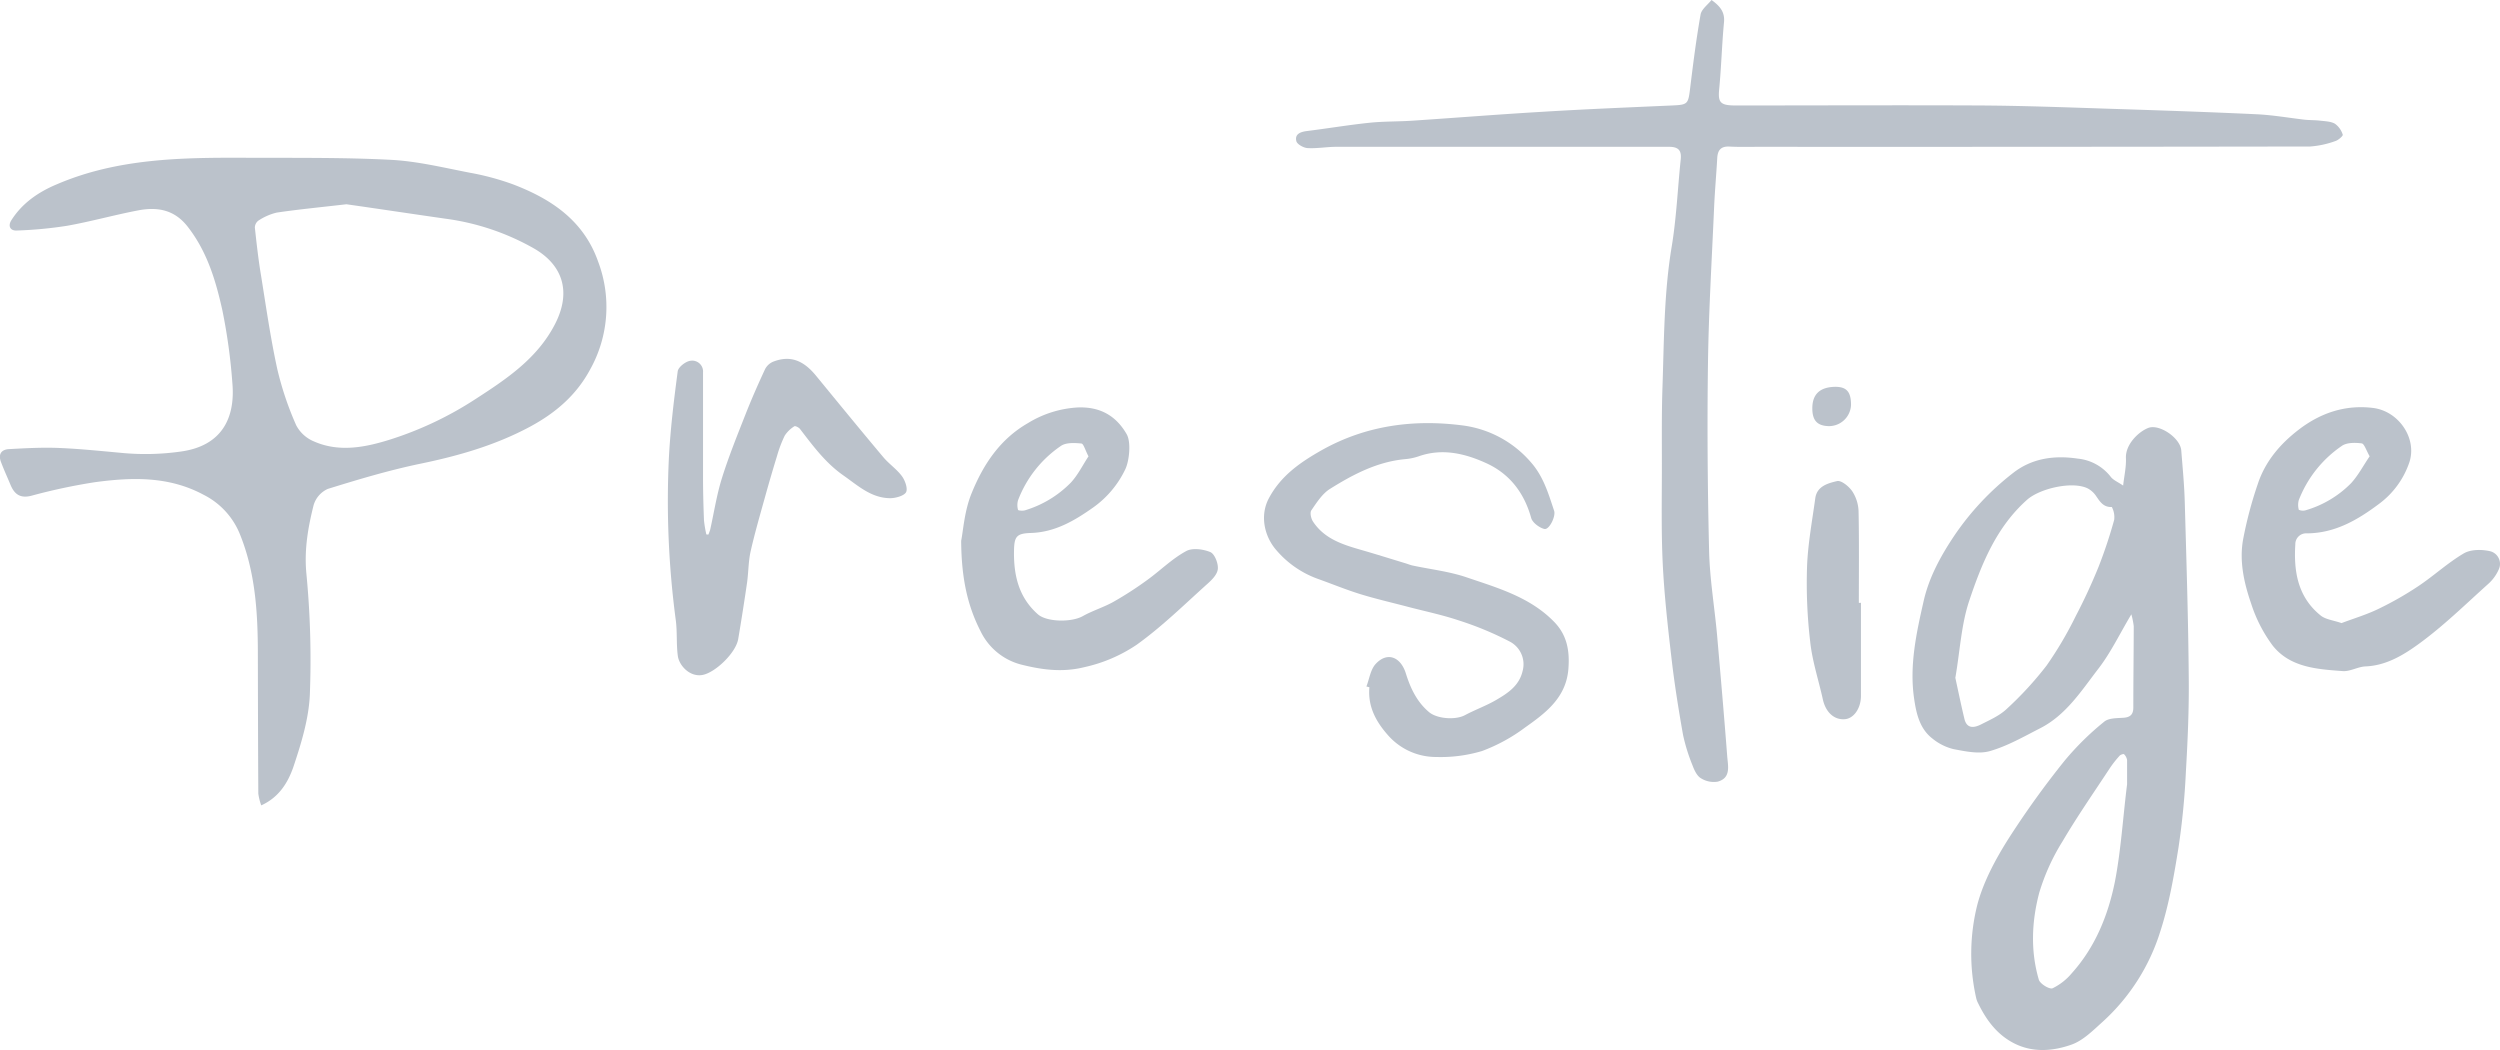
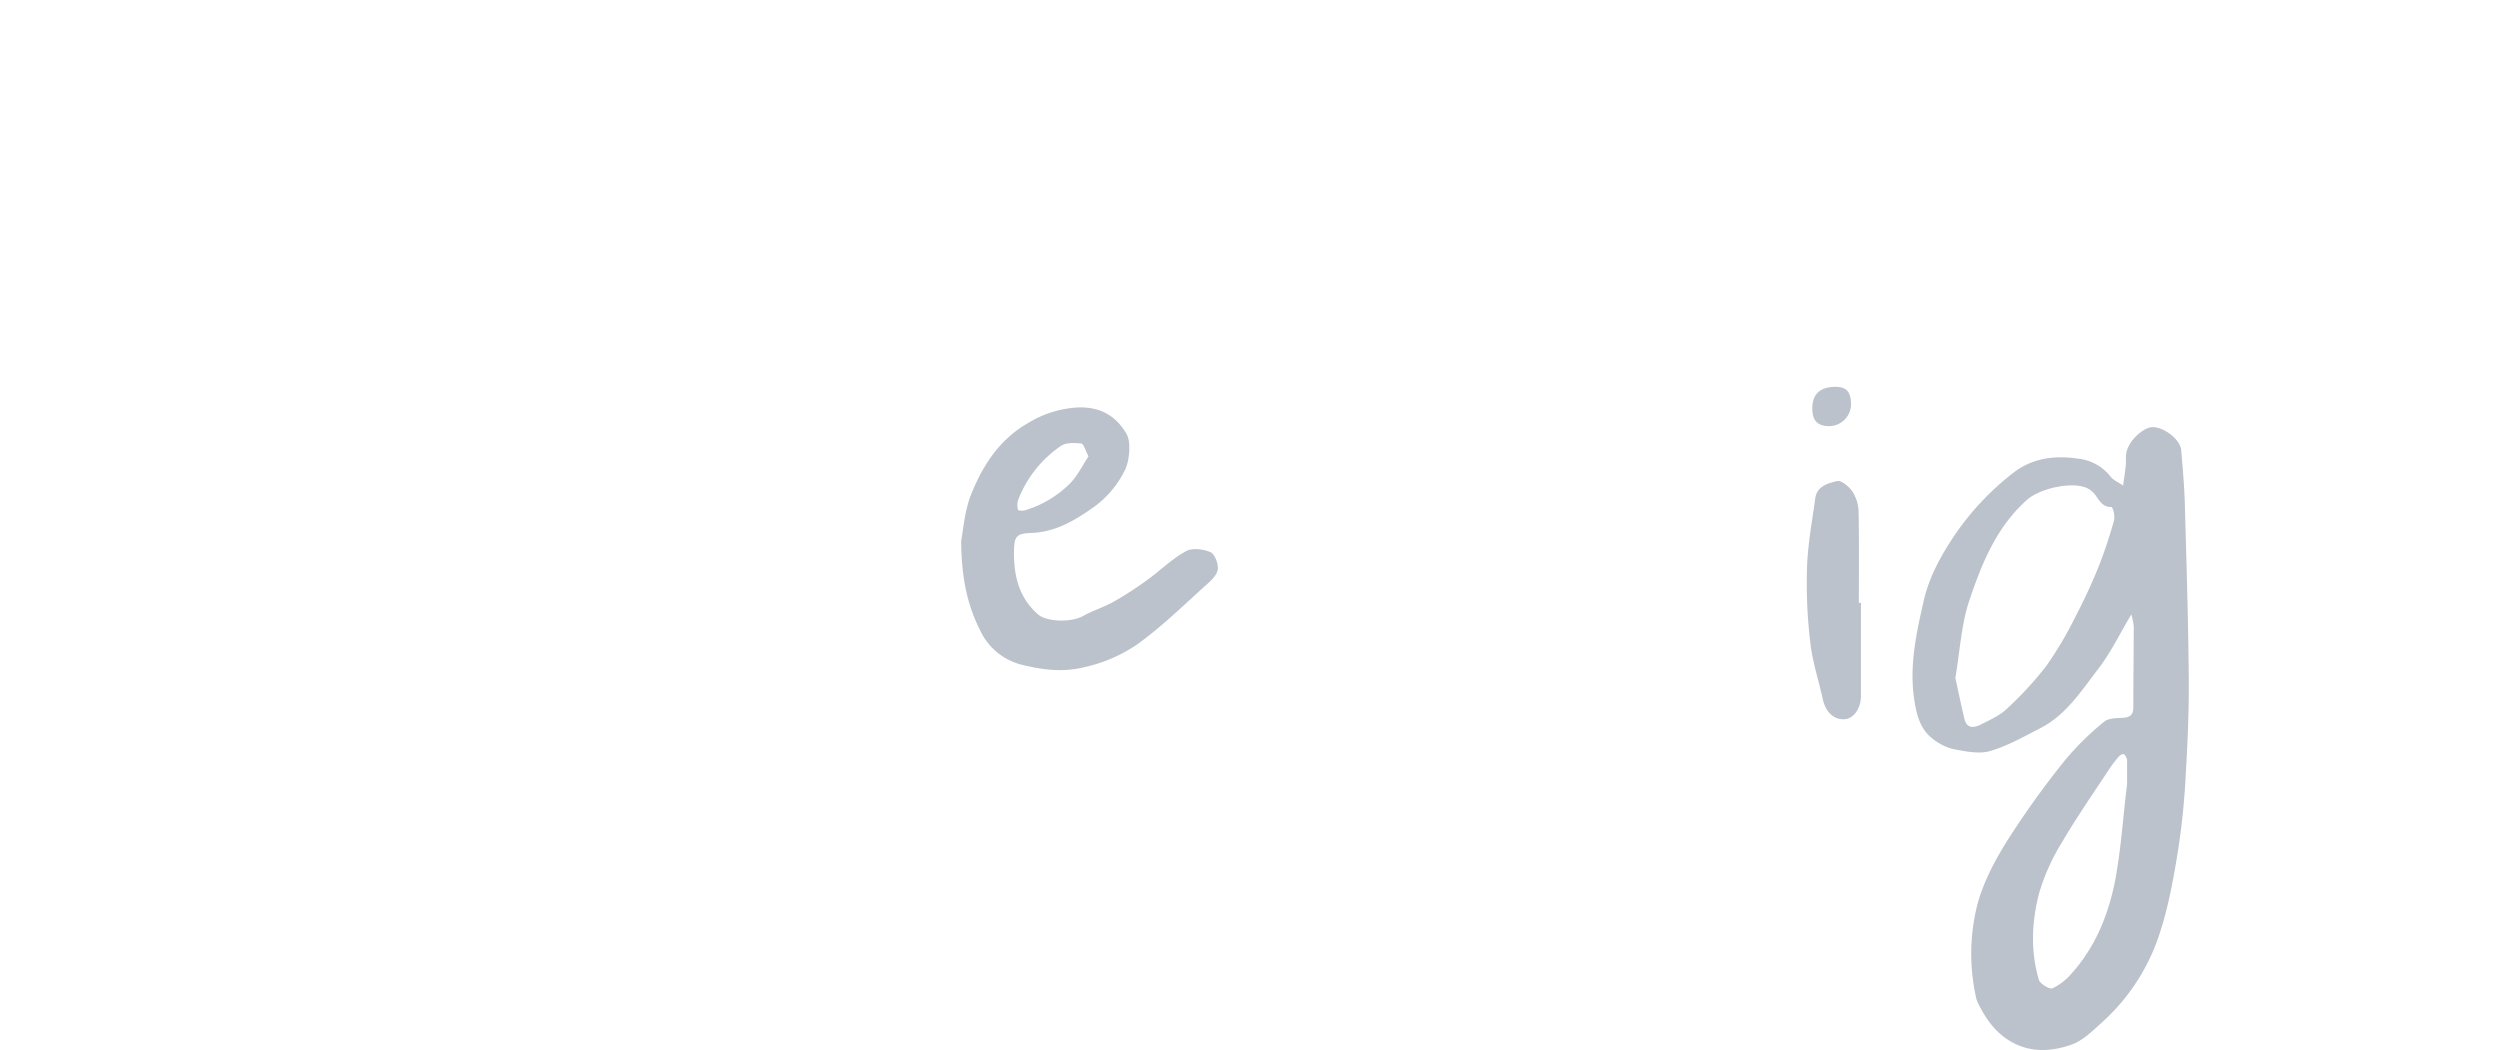
<svg xmlns="http://www.w3.org/2000/svg" width="250.43mm" height="105.18mm" viewBox="0 0 709.89 298.15">
  <defs>
    <style>
      .cls-1 {
        fill: #bbc2cb;
      }
    </style>
  </defs>
  <title>Fichier 1dssssss</title>
  <g id="Calque_2" data-name="Calque 2">
    <g id="Calque_1-2" data-name="Calque 1">
      <g id="_49430T" data-name="49430T">
        <g>
-           <path class="cls-1" d="M74.18,228.69a16.15,16.15,0,0,1-.83-3.33c-.08-13.17-.1-26.35-.13-39.52,0-11.81-.68-23.57-5.3-34.64a21.52,21.52,0,0,0-10.08-10.69c-9.88-5.33-20.35-5-30.88-3.59a165.4,165.4,0,0,0-18.09,3.86c-3.15.79-4.78-.45-5.89-3.12-.9-2.17-1.9-4.32-2.72-6.53s.17-3.48,2.28-3.6c4.71-.26,9.46-.52,14.17-.33,6.05.25,12.08.88,18.12,1.43a71.28,71.28,0,0,0,16.64-.43c11.36-1.61,15.41-9.31,14.51-19.47a161.64,161.64,0,0,0-2.83-20.58c-1.87-8.46-4.34-16.76-9.91-23.85-3.77-4.79-8.55-5.56-13.85-4.59C32.57,61,25.87,62.9,19,64.12A115.86,115.86,0,0,1,4.73,65.46c-1.8.09-2.54-1.27-1.51-2.91,3.08-4.87,7.66-8,12.81-10.17,17.29-7.45,35.64-7.66,54-7.58,13.63.06,27.27-.12,40.86.58,7.53.38,15,2.21,22.44,3.65a73.9,73.9,0,0,1,12.38,3.33c10.85,4.15,20.06,10.27,24.16,22a36.39,36.39,0,0,1-2.3,30.56c-3.95,7.36-9.91,12.41-17.17,16.3-9.74,5.21-20.14,8.2-30.91,10.43-8.93,1.85-17.72,4.48-26.44,7.19a7.34,7.34,0,0,0-4,4.61c-1.57,6.26-2.67,12.5-2.07,19.21a255.4,255.4,0,0,1,1,34.65c-.32,6.95-2.49,13.95-4.73,20.63C81.75,222.16,79.29,226.38,74.18,228.69ZM98.37,58c-7.7.89-13.78,1.47-19.81,2.37a16.14,16.14,0,0,0-5.19,2.28,2.49,2.49,0,0,0-1,2c.5,4.55,1,9.1,1.76,13.62,1.43,8.89,2.7,17.81,4.62,26.59a90.14,90.14,0,0,0,5.36,15.9A10,10,0,0,0,89,125.28c7.29,3.28,14.84,1.72,21.91-.51a99.26,99.26,0,0,0,24-11.38c8.89-5.75,17.65-11.56,22.69-21.36,4.81-9.36,2-16.85-5.87-21.42a69.28,69.28,0,0,0-25.16-8.5C116.73,60.7,106.82,59.2,98.37,58Z" />
          <path class="cls-1" d="M605.21,174.44c-3.36,5.63-5.87,10.92-9.37,15.45-4.81,6.24-9.15,13.15-16.52,16.9-4.66,2.38-9.29,5.05-14.26,6.48-3.15.91-6.94.09-10.33-.55a15.08,15.08,0,0,1-6-3c-3.65-2.81-4.59-7.14-5.21-11.37-1.38-9.47.68-18.75,2.75-27.85,1.5-6.52,4.74-12.52,8.56-18.24a77.53,77.53,0,0,1,16.79-17.95c5.33-4.18,11.68-5.08,18.39-4.08a13.52,13.52,0,0,1,9.36,5.18c.72.93,2,1.44,3.51,2.47.31-2.8.9-5.31.79-7.79-.17-3.86,3.51-7.46,6.32-8.57,3.15-1.24,9.12,2.84,9.39,6.37.39,4.93.87,9.87,1,14.81.47,16.64,1,33.28,1.13,49.92.09,8.81-.3,17.62-.81,26.42a211,211,0,0,1-2.1,21.61c-1.29,8.06-2.69,16.2-5.2,23.92a57.74,57.74,0,0,1-16.27,25.51c-2.75,2.47-5.59,5.37-8.92,6.55-5.12,1.81-10.74,2.33-16-.23-5-2.43-8.13-6.64-10.5-11.51a5.86,5.86,0,0,1-.55-1.44,57,57,0,0,1,.38-26.8c1.74-6.39,5.05-12.55,8.61-18.22a254.15,254.15,0,0,1,16.16-22.49,79.44,79.44,0,0,1,11.18-11c1.26-1.07,3.62-1,5.5-1.13s2.78-.91,2.78-2.89c0-7.7.1-15.41.12-23.11A22.25,22.25,0,0,0,605.21,174.44Zm-50,17.94c.8,3.65,1.63,7.72,2.6,11.76.7,2.88,2.79,2.54,4.71,1.57,2.53-1.29,5.27-2.49,7.28-4.39A97.79,97.79,0,0,0,581.13,189a105.13,105.13,0,0,0,8.26-14c2.4-4.58,4.59-9.3,6.53-14.1a134.54,134.54,0,0,0,4.42-13.3,6.16,6.16,0,0,0-.67-3.63c-2.37.09-3.34-1.47-4.45-3.09a6.68,6.68,0,0,0-2.43-2.21c-4.33-2.1-13.54,0-17.2,3.25-8.72,7.77-12.91,18.2-16.44,28.74C556.92,177.37,556.56,184.69,555.25,192.38ZM604,222.69c0-2.14,0-4.51,0-6.87a3,3,0,0,0-.87-1.66c-.14-.14-1,.13-1.26.44a31.25,31.25,0,0,0-2.72,3.45c-4.54,6.92-9.28,13.71-13.47,20.84a60.08,60.08,0,0,0-6.6,14.52c-2.16,8.12-2.56,16.56-.14,24.78.34,1.17,3,2.8,3.9,2.44a16.59,16.59,0,0,0,5.49-4.32c6.65-7.41,10.3-16.46,12.22-26C602.28,241.34,602.82,232.09,604,222.69Z" />
-           <path class="cls-1" d="M486,0c2.48,1.78,3.82,3.47,3.54,6.35-.6,6.32-.76,12.68-1.37,19-.36,3.72.28,4.6,4.65,4.6,23.26,0,46.52-.11,69.79,0,12.2.08,24.4.54,36.6.94,13.82.44,27.65.9,41.47,1.55,4.57.21,9.1,1,13.66,1.54,1.46.16,3,.11,4.41.28s3.07.19,4.28.88a6,6,0,0,1,2.21,3.11c.12.32-1.25,1.55-2.09,1.8A26.54,26.54,0,0,1,656,41.6q-78.24.13-156.47.09c-2.81,0-5.63.08-8.44-.07-2.41-.12-3.34,1-3.47,3.25-.26,4.65-.68,9.3-.89,14-.64,14.77-1.54,29.53-1.74,44.3-.25,17.76-.11,35.53.32,53.28.19,8,1.54,15.88,2.26,23.83,1,11.47,2,22.93,2.88,34.41.2,2.73,1.17,6.2-2.69,7.26a6.85,6.85,0,0,1-4.83-1c-1.12-.69-1.84-2.31-2.35-3.67a51.63,51.63,0,0,1-2.67-8.61c-1.27-7.17-2.42-14.37-3.26-21.6-1.05-9-2.07-18.05-2.51-27.1-.45-9.39-.23-18.81-.24-28.22,0-7.26-.08-14.52.17-21.77.45-13.3.41-26.61,2.6-39.83,1.37-8.2,1.71-16.58,2.58-24.87.28-2.61-.68-3.59-3.33-3.59-31.49,0-63,0-94.46,0-2.73,0-5.47.52-8.18.36-1.15-.07-3-1.1-3.18-2-.48-2,1.19-2.61,3-2.84,5.93-.74,11.82-1.73,17.76-2.35,4-.42,8.13-.32,12.19-.59,12.17-.81,24.33-1.78,36.5-2.5C450,31,462.48,30.5,475,29.94c4.16-.19,4.38-.44,4.88-4.53.87-7.1,1.76-14.19,3-21.23C483.12,2.64,484.9,1.37,486,0Z" />
-           <path class="cls-1" d="M388,194.93c.84-2.15,1.15-4.78,2.61-6.37,3.26-3.57,7.1-2.1,8.59,2.66,1.29,4.14,3.11,8.07,6.6,11,2.3,1.91,7.5,2.29,10.19.85,2.88-1.54,6-2.65,8.82-4.29,3.27-1.91,6.52-4,7.51-8.12a7.26,7.26,0,0,0-3.67-8.51,91.57,91.57,0,0,0-14.32-5.95c-4.72-1.59-9.63-2.61-14.46-3.87-4.54-1.2-9.13-2.25-13.62-3.63-4.1-1.27-8.08-2.92-12.13-4.36a27.89,27.89,0,0,1-11.65-8.07c-3.4-3.84-4.8-9.79-2.2-14.72,3.42-6.47,8.94-10.26,15-13.7,12.68-7.13,26.37-8.88,40.41-7a30.76,30.76,0,0,1,19,10.38c3.59,4.05,5,8.94,6.62,13.8.54,1.56-1.39,5.49-2.77,5.17s-3.37-1.78-3.74-3.12c-2-7.18-6.15-12.58-12.84-15.6-6-2.72-12.42-4.26-19.1-1.91a16.29,16.29,0,0,1-3.91.81c-7.91.75-14.74,4.35-21.28,8.44-2.19,1.37-3.77,3.87-5.29,6.08-.46.66-.11,2.32.44,3.16,3.19,4.9,8.37,6.56,13.63,8.07,4.21,1.21,8.4,2.53,12.59,3.8.71.21,1.4.51,2.12.66,5.1,1.09,10.37,1.67,15.27,3.34,8.83,3,18,5.6,24.83,12.59,3.73,3.78,4.5,8.27,4.11,13.37-.63,8.23-6.46,12.56-12.32,16.7a48.81,48.81,0,0,1-12.22,6.67,41,41,0,0,1-13,1.69A18.15,18.15,0,0,1,394,208.62c-3.35-3.81-5.64-8.11-5.15-13.47Z" />
-           <path class="cls-1" d="M201.14,151.8a11.63,11.63,0,0,0,.52-1.39c1.09-4.87,1.84-9.84,3.32-14.59,1.91-6.12,4.33-12.1,6.68-18.08,1.71-4.35,3.6-8.64,5.57-12.88a4.59,4.59,0,0,1,2.27-2.14c4.75-1.86,8.53-.55,12.24,4,6.3,7.68,12.59,15.38,19,23,1.65,2,3.88,3.46,5.38,5.51.91,1.24,1.73,3.61,1.13,4.59s-3,1.67-4.57,1.64c-5.36-.07-9.11-3.61-13.22-6.48-5.07-3.55-8.62-8.39-12.3-13.18-.34-.44-1.35-.93-1.59-.76a8.84,8.84,0,0,0-2.73,2.64,34.7,34.7,0,0,0-2.18,5.73q-1.78,5.79-3.4,11.62c-1.43,5.15-2.93,10.29-4.11,15.5-.64,2.86-.61,5.87-1,8.79q-1.17,8.07-2.53,16.13c-.68,4-6.56,9.56-10.16,10.21s-6.69-2.73-7-5.51c-.43-3.29-.13-6.67-.56-10a256.13,256.13,0,0,1-2-45.39c.4-8.46,1.43-16.91,2.54-25.32.16-1.2,2.26-2.84,3.63-3a3.09,3.09,0,0,1,3.56,3.33q0,14.88,0,29.76c0,4.07.11,8.15.27,12.22a33.2,33.2,0,0,0,.67,4Z" />
          <path class="cls-1" d="M272.93,153.57c.58-2.88.92-8.59,3-13.6,3.28-8.05,8-15.26,16-19.85A30.25,30.25,0,0,1,306,115.7c6.2-.25,10.82,2.2,13.92,7.58,1.32,2.29.74,7.67-.4,10a28.09,28.09,0,0,1-9.13,10.84c-5.32,3.76-10.84,7-17.64,7.22-4.14.13-4.76,1-4.82,5.17-.1,6.89,1.35,13.13,6.78,17.92,2.5,2.21,9.52,2.34,12.76.52,2.79-1.57,5.95-2.51,8.74-4.08a99.49,99.49,0,0,0,9.57-6.19c3.7-2.67,7-6,11-8.17,1.75-1,4.84-.59,6.88.25,1.22.5,2.26,3.11,2.16,4.7s-1.6,3.09-2.86,4.23c-6.61,5.93-13,12.24-20.18,17.38a43,43,0,0,1-14.86,6.37c-6.36,1.58-12.2.72-18.07-.76a17.73,17.73,0,0,1-11.42-9.46C274.77,172.06,273,164.31,272.93,153.57Zm36.15-24c-.92-1.73-1.39-3.57-2-3.63-1.93-.19-4.36-.32-5.81.67a32.7,32.7,0,0,0-12.19,15.44,5,5,0,0,0,0,2.74c.05.19,1.36.31,2,.11a30.53,30.53,0,0,0,13-7.87C306.07,134.89,307.42,132.11,309.08,129.59Z" />
-           <path class="cls-1" d="M664.89,176.93c3.51-1.33,7.15-2.41,10.52-4.05a93.8,93.8,0,0,0,11.36-6.49c4.39-2.94,8.33-6.61,12.87-9.27,2-1.15,5.09-1.14,7.44-.6a3.7,3.7,0,0,1,2.53,5,11.92,11.92,0,0,1-3,4.23c-6.56,5.89-12.89,12.12-20,17.25-4.26,3.07-9.12,6-14.91,6.23-2.17.09-4.35,1.48-6.46,1.33-7.26-.54-14.91-1-19.88-7.22a40.78,40.78,0,0,1-6.15-12c-2-5.79-3.37-11.93-2.28-18.09a113.73,113.73,0,0,1,4.19-15.84c2.11-6.39,6.35-11.37,11.65-15.43,6.21-4.76,13.23-7.11,21.08-6.14,7.25.89,12.61,8.65,10.27,15.53a24.4,24.4,0,0,1-8.62,11.74c-6.11,4.57-12.48,8.28-20.41,8.34a3.08,3.08,0,0,0-3.32,3.16c-.49,7.72.74,14.93,7.14,20.12C660.31,175.91,662.54,176.11,664.89,176.93Zm8-47.35c-1-1.73-1.54-3.58-2.27-3.68-1.85-.23-4.21-.27-5.62.7A33.06,33.06,0,0,0,652.76,142a5.16,5.16,0,0,0,0,2.76,2.93,2.93,0,0,0,1.93.14,29.82,29.82,0,0,0,12.9-7.68C669.63,135,671.06,132.23,672.87,129.58Z" />
          <path class="cls-1" d="M528.43,171.17c0,8.81,0,17.61,0,26.42,0,3.56-2.06,6.44-4.58,6.63-3.06.24-5.44-2-6.24-5.62-1.2-5.46-3-10.84-3.59-16.35a142.22,142.22,0,0,1-.9-21.24c.23-6.53,1.45-13,2.34-19.53.47-3.46,3.65-4.27,6.18-4.87,1.18-.29,3.37,1.5,4.32,2.89a11,11,0,0,1,1.79,5.69c.18,8.66.08,17.32.08,26Z" />
          <path class="cls-1" d="M525.61,115a6.27,6.27,0,0,1-6.31,6c-3.27-.07-4.69-1.6-4.68-5.07,0-4,2.16-6,6.44-6.09C524.34,109.81,525.62,111.25,525.61,115Z" />
        </g>
      </g>
    </g>
  </g>
</svg>